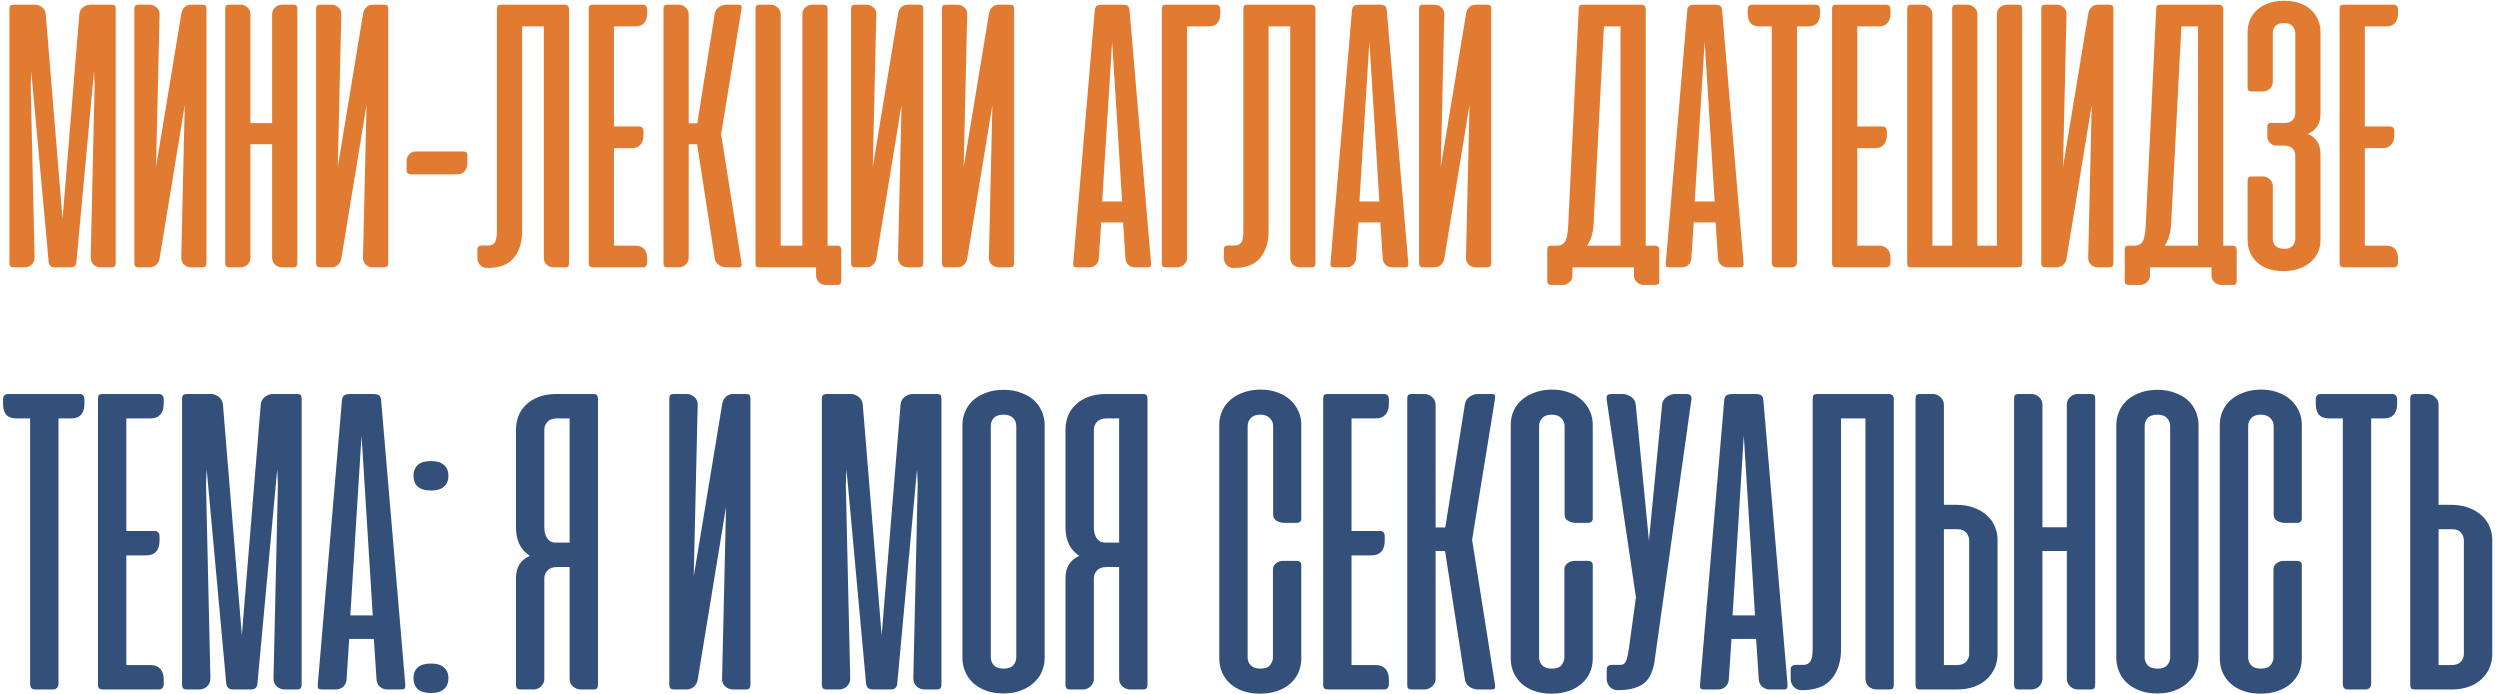
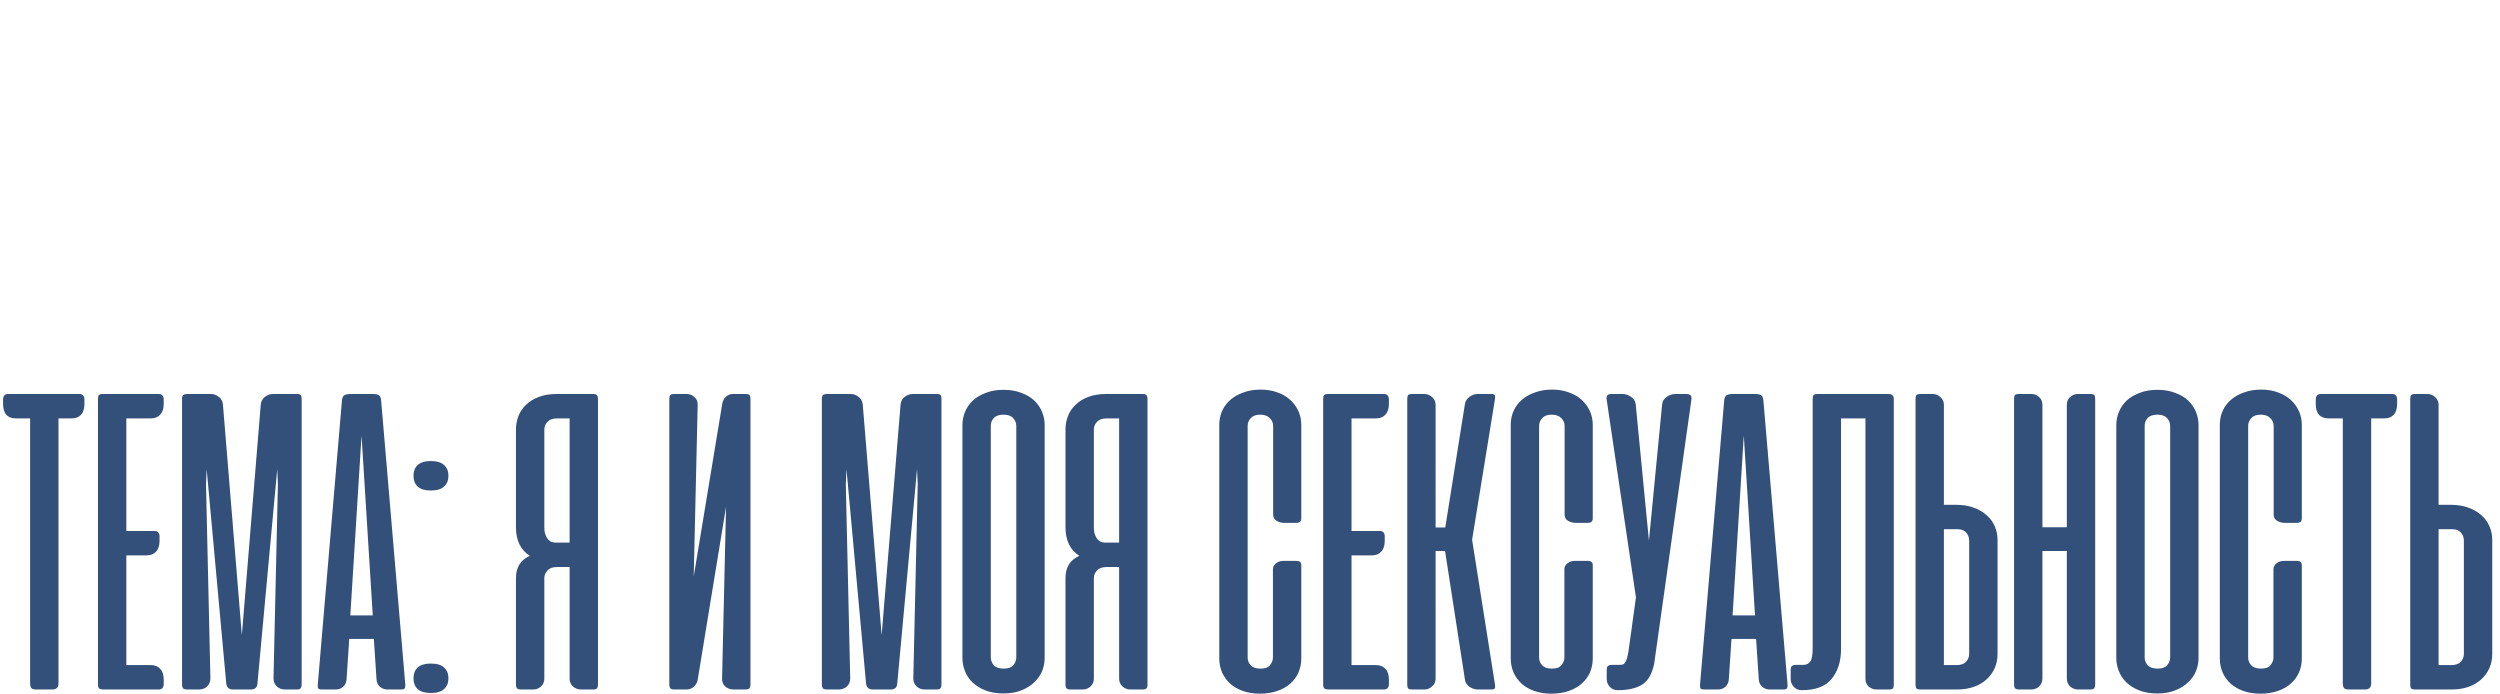
<svg xmlns="http://www.w3.org/2000/svg" width="533" height="148" viewBox="0 0 533 148" fill="none">
-   <path d="M6.667 15.25L6.542 18.167L7.375 54.875C7.375 55.514 7.167 56.028 6.75 56.417C6.333 56.806 5.819 57 5.208 57H3C2.611 57 2.347 56.931 2.208 56.792C2.069 56.625 2 56.361 2 56V1.958C2 1.569 2.069 1.319 2.208 1.208C2.347 1.069 2.667 1 3.167 1H7.458C8.014 1 8.514 1.181 8.958 1.542C9.431 1.903 9.694 2.389 9.75 3L13.333 46.708L16.917 3C16.972 2.389 17.236 1.903 17.708 1.542C18.181 1.181 18.694 1 19.25 1H23.75C24.139 1 24.389 1.069 24.5 1.208C24.611 1.347 24.667 1.597 24.667 1.958V56C24.667 56.361 24.597 56.625 24.458 56.792C24.347 56.931 24.097 57 23.708 57H21.5C20.889 57 20.375 56.806 19.958 56.417C19.542 56.028 19.333 55.514 19.333 54.875L20.167 18.167L20.042 15.208L16.292 55.833C16.264 56.611 15.833 57 15 57H11.667C10.889 57 10.458 56.611 10.375 55.833L6.667 15.25ZM28.641 56V1.958C28.641 1.597 28.696 1.347 28.807 1.208C28.918 1.069 29.182 1 29.599 1H31.932C32.488 1 32.974 1.194 33.391 1.583C33.835 1.944 34.043 2.444 34.016 3.083L33.266 35.583L38.682 2.792C38.793 2.236 39.029 1.806 39.391 1.5C39.752 1.167 40.196 1 40.724 1H43.057C43.474 1 43.738 1.069 43.849 1.208C43.96 1.347 44.016 1.597 44.016 1.958V56C44.016 56.361 43.946 56.625 43.807 56.792C43.668 56.931 43.404 57 43.016 57H40.807C40.196 57 39.668 56.806 39.224 56.417C38.807 56.028 38.613 55.514 38.641 54.875L39.391 22.375L34.016 55.167C33.904 55.722 33.654 56.167 33.266 56.5C32.877 56.833 32.404 57 31.849 57H29.641C29.252 57 28.988 56.931 28.849 56.792C28.71 56.625 28.641 56.361 28.641 56ZM63.391 56C63.391 56.361 63.321 56.625 63.182 56.792C63.043 56.931 62.779 57 62.391 57H60.182C59.571 57 59.057 56.806 58.641 56.417C58.224 56.028 58.016 55.514 58.016 54.875V30.75H53.391V54.875C53.391 55.514 53.182 56.028 52.766 56.417C52.349 56.806 51.835 57 51.224 57H49.016C48.627 57 48.363 56.931 48.224 56.792C48.085 56.625 48.016 56.361 48.016 56V1.958C48.016 1.597 48.071 1.347 48.182 1.208C48.293 1.069 48.557 1 48.974 1H51.307C51.863 1 52.349 1.194 52.766 1.583C53.182 1.944 53.391 2.444 53.391 3.083V26.25H58.016V3.083C58.016 2.444 58.224 1.944 58.641 1.583C59.057 1.194 59.543 1 60.099 1H62.432C62.849 1 63.113 1.069 63.224 1.208C63.335 1.347 63.391 1.597 63.391 1.958V56ZM67.391 56V1.958C67.391 1.597 67.446 1.347 67.557 1.208C67.668 1.069 67.932 1 68.349 1H70.682C71.238 1 71.724 1.194 72.141 1.583C72.585 1.944 72.793 2.444 72.766 3.083L72.016 35.583L77.432 2.792C77.543 2.236 77.779 1.806 78.141 1.5C78.502 1.167 78.946 1 79.474 1H81.807C82.224 1 82.488 1.069 82.599 1.208C82.71 1.347 82.766 1.597 82.766 1.958V56C82.766 56.361 82.696 56.625 82.557 56.792C82.418 56.931 82.154 57 81.766 57H79.557C78.946 57 78.418 56.806 77.974 56.417C77.557 56.028 77.363 55.514 77.391 54.875L78.141 22.375L72.766 55.167C72.654 55.722 72.404 56.167 72.016 56.5C71.627 56.833 71.154 57 70.599 57H68.391C68.002 57 67.738 56.931 67.599 56.792C67.46 56.625 67.391 56.361 67.391 56ZM98.682 32.292C99.043 32.292 99.293 32.347 99.432 32.458C99.571 32.569 99.641 32.819 99.641 33.208V34.75C99.641 35.444 99.446 36.028 99.057 36.5C98.696 36.944 98.196 37.167 97.557 37.167H87.682C87.432 37.167 87.196 37.111 86.974 37C86.779 36.889 86.682 36.611 86.682 36.167V34.417C86.682 33.806 86.863 33.306 87.224 32.917C87.613 32.5 88.099 32.292 88.682 32.292H98.682ZM105.943 2C105.943 1.611 105.998 1.347 106.109 1.208C106.248 1.069 106.512 1 106.901 1H120.276C120.665 1 120.929 1.083 121.068 1.25C121.234 1.389 121.318 1.639 121.318 2V56.042C121.318 56.403 121.262 56.653 121.151 56.792C121.04 56.931 120.776 57 120.359 57H118.068C117.512 57 117.012 56.819 116.568 56.458C116.151 56.069 115.943 55.556 115.943 54.917V5.625H111.318V49.333C111.318 51.667 110.72 53.556 109.526 55C108.359 56.417 106.498 57.125 103.943 57.125H103.818C103.234 57.125 102.748 56.917 102.359 56.5C101.97 56.056 101.776 55.556 101.776 55V53.292C101.776 52.903 101.859 52.653 102.026 52.542C102.193 52.403 102.47 52.333 102.859 52.333H104.276C104.804 52.306 105.207 52.097 105.484 51.708C105.79 51.292 105.943 50.444 105.943 49.167V2ZM137.021 1C137.66 1 137.979 1.361 137.979 2.083V2.875C137.979 3.764 137.757 4.444 137.313 4.917C136.896 5.389 136.299 5.625 135.521 5.625H130.896V26.958H136.229C136.868 26.958 137.188 27.306 137.188 28V28.833C137.188 29.722 136.965 30.403 136.521 30.875C136.104 31.347 135.507 31.583 134.729 31.583H130.896V52.375H135.521C136.299 52.375 136.896 52.611 137.313 53.083C137.757 53.528 137.979 54.208 137.979 55.125V55.917C137.979 56.639 137.66 57 137.021 57H126.729C126.201 57 125.868 56.931 125.729 56.792C125.59 56.653 125.521 56.389 125.521 56V2C125.521 1.611 125.576 1.347 125.688 1.208C125.826 1.069 126.09 1 126.479 1H137.021ZM148.62 30.75H146.828V54.958C146.828 55.542 146.606 56.028 146.161 56.417C145.745 56.806 145.259 57 144.703 57H142.411C142.023 57 141.759 56.931 141.62 56.792C141.509 56.653 141.453 56.389 141.453 56V2C141.453 1.611 141.509 1.347 141.62 1.208C141.759 1.069 142.023 1 142.411 1H144.703C145.259 1 145.745 1.194 146.161 1.583C146.606 1.972 146.828 2.458 146.828 3.042V26.292H148.661L152.37 3C152.453 2.389 152.745 1.903 153.245 1.542C153.745 1.181 154.273 1 154.828 1H157.328C157.745 1 157.981 1.069 158.036 1.208C158.12 1.347 158.134 1.597 158.078 1.958L153.745 28.625L158.078 56.042C158.134 56.403 158.12 56.653 158.036 56.792C157.981 56.931 157.745 57 157.328 57H154.828C154.273 57 153.731 56.819 153.203 56.458C152.703 56.097 152.425 55.611 152.37 55L148.62 30.75ZM161.068 56V2.083C161.068 1.694 161.123 1.417 161.234 1.25C161.373 1.083 161.637 1 162.026 1H164.318C164.873 1 165.359 1.194 165.776 1.583C166.22 1.972 166.443 2.458 166.443 3.042V52.375H171.068V3.083C171.068 2.444 171.276 1.944 171.693 1.583C172.109 1.194 172.595 1 173.151 1H175.484C175.873 1 176.123 1.069 176.234 1.208C176.373 1.347 176.443 1.597 176.443 1.958V52.375H178.443C178.832 52.375 179.082 52.458 179.193 52.625C179.304 52.764 179.359 53.028 179.359 53.417V59.75C179.359 60.139 179.29 60.403 179.151 60.542C179.04 60.681 178.79 60.75 178.401 60.75H176.109C175.47 60.75 174.957 60.556 174.568 60.167C174.179 59.778 173.984 59.25 173.984 58.583V57H162.026C161.637 57 161.373 56.931 161.234 56.792C161.123 56.653 161.068 56.389 161.068 56ZM181.453 56V1.958C181.453 1.597 181.509 1.347 181.62 1.208C181.731 1.069 181.995 1 182.411 1H184.745C185.3 1 185.786 1.194 186.203 1.583C186.648 1.944 186.856 2.444 186.828 3.083L186.078 35.583L191.495 2.792C191.606 2.236 191.842 1.806 192.203 1.5C192.564 1.167 193.009 1 193.536 1H195.87C196.286 1 196.55 1.069 196.661 1.208C196.773 1.347 196.828 1.597 196.828 1.958V56C196.828 56.361 196.759 56.625 196.62 56.792C196.481 56.931 196.217 57 195.828 57H193.62C193.009 57 192.481 56.806 192.036 56.417C191.62 56.028 191.425 55.514 191.453 54.875L192.203 22.375L186.828 55.167C186.717 55.722 186.467 56.167 186.078 56.5C185.689 56.833 185.217 57 184.661 57H182.453C182.064 57 181.8 56.931 181.661 56.792C181.523 56.625 181.453 56.361 181.453 56ZM200.828 56V1.958C200.828 1.597 200.884 1.347 200.995 1.208C201.106 1.069 201.37 1 201.786 1H204.12C204.675 1 205.161 1.194 205.578 1.583C206.023 1.944 206.231 2.444 206.203 3.083L205.453 35.583L210.87 2.792C210.981 2.236 211.217 1.806 211.578 1.5C211.939 1.167 212.384 1 212.911 1H215.245C215.661 1 215.925 1.069 216.036 1.208C216.148 1.347 216.203 1.597 216.203 1.958V56C216.203 56.361 216.134 56.625 215.995 56.792C215.856 56.931 215.592 57 215.203 57H212.995C212.384 57 211.856 56.806 211.411 56.417C210.995 56.028 210.8 55.514 210.828 54.875L211.578 22.375L206.203 55.167C206.092 55.722 205.842 56.167 205.453 56.5C205.064 56.833 204.592 57 204.036 57H201.828C201.439 57 201.175 56.931 201.036 56.792C200.898 56.625 200.828 56.361 200.828 56ZM245.401 56.042C245.429 56.403 245.387 56.653 245.276 56.792C245.193 56.931 244.957 57 244.568 57H242.026C241.47 57 240.984 56.819 240.568 56.458C240.179 56.097 239.97 55.611 239.943 55L239.443 47.417H234.776L234.276 55C234.248 55.611 234.04 56.097 233.651 56.458C233.262 56.819 232.79 57 232.234 57H229.693C229.276 57 229.012 56.931 228.901 56.792C228.818 56.653 228.79 56.403 228.818 56.042L233.401 2.167C233.457 1.667 233.623 1.347 233.901 1.208C234.179 1.069 234.554 1 235.026 1H239.234C239.734 1 240.109 1.069 240.359 1.208C240.609 1.347 240.762 1.667 240.818 2.167L245.401 56.042ZM234.984 42.958H239.234L237.109 8.875L234.984 42.958ZM247.703 56V2C247.703 1.639 247.759 1.389 247.87 1.25C248.009 1.083 248.273 1 248.661 1H259.203C259.842 1 260.161 1.361 260.161 2.083V2.875C260.161 4.708 259.342 5.625 257.703 5.625H253.078V54.958C253.078 55.542 252.856 56.028 252.411 56.417C251.995 56.806 251.509 57 250.953 57H248.661C248.273 57 248.009 56.931 247.87 56.792C247.759 56.653 247.703 56.389 247.703 56ZM265.083 2C265.083 1.611 265.139 1.347 265.25 1.208C265.389 1.069 265.653 1 266.042 1H279.417C279.806 1 280.069 1.083 280.208 1.25C280.375 1.389 280.458 1.639 280.458 2V56.042C280.458 56.403 280.403 56.653 280.292 56.792C280.181 56.931 279.917 57 279.5 57H277.208C276.653 57 276.153 56.819 275.708 56.458C275.292 56.069 275.083 55.556 275.083 54.917V5.625H270.458V49.333C270.458 51.667 269.861 53.556 268.667 55C267.5 56.417 265.639 57.125 263.083 57.125H262.958C262.375 57.125 261.889 56.917 261.5 56.5C261.111 56.056 260.917 55.556 260.917 55V53.292C260.917 52.903 261 52.653 261.167 52.542C261.333 52.403 261.611 52.333 262 52.333H263.417C263.944 52.306 264.347 52.097 264.625 51.708C264.931 51.292 265.083 50.444 265.083 49.167V2ZM300.245 56.042C300.273 56.403 300.231 56.653 300.12 56.792C300.036 56.931 299.8 57 299.411 57H296.87C296.314 57 295.828 56.819 295.411 56.458C295.023 56.097 294.814 55.611 294.786 55L294.286 47.417H289.62L289.12 55C289.092 55.611 288.884 56.097 288.495 56.458C288.106 56.819 287.634 57 287.078 57H284.536C284.12 57 283.856 56.931 283.745 56.792C283.661 56.653 283.634 56.403 283.661 56.042L288.245 2.167C288.3 1.667 288.467 1.347 288.745 1.208C289.023 1.069 289.398 1 289.87 1H294.078C294.578 1 294.953 1.069 295.203 1.208C295.453 1.347 295.606 1.667 295.661 2.167L300.245 56.042ZM289.828 42.958H294.078L291.953 8.875L289.828 42.958ZM302.547 56V1.958C302.547 1.597 302.602 1.347 302.714 1.208C302.825 1.069 303.089 1 303.505 1H305.839C306.394 1 306.88 1.194 307.297 1.583C307.741 1.944 307.95 2.444 307.922 3.083L307.172 35.583L312.589 2.792C312.7 2.236 312.936 1.806 313.297 1.5C313.658 1.167 314.102 1 314.63 1H316.964C317.38 1 317.644 1.069 317.755 1.208C317.866 1.347 317.922 1.597 317.922 1.958V56C317.922 56.361 317.852 56.625 317.714 56.792C317.575 56.931 317.311 57 316.922 57H314.714C314.102 57 313.575 56.806 313.13 56.417C312.714 56.028 312.519 55.514 312.547 54.875L313.297 22.375L307.922 55.167C307.811 55.722 307.561 56.167 307.172 56.5C306.783 56.833 306.311 57 305.755 57H303.547C303.158 57 302.894 56.931 302.755 56.792C302.616 56.625 302.547 56.361 302.547 56ZM353.745 59.833C353.745 60.194 353.689 60.431 353.578 60.542C353.467 60.681 353.217 60.75 352.828 60.75H350.495C349.939 60.75 349.439 60.556 348.995 60.167C348.578 59.806 348.37 59.319 348.37 58.708V57H347.62H347.453H335.245V58.75C335.245 59.333 335.023 59.806 334.578 60.167C334.161 60.556 333.675 60.75 333.12 60.75H330.828C330.439 60.75 330.175 60.667 330.036 60.5C329.925 60.361 329.87 60.097 329.87 59.708V53.375C329.87 52.986 329.925 52.722 330.036 52.583C330.175 52.444 330.439 52.375 330.828 52.375H331.953C332.731 52.375 333.3 52.097 333.661 51.542C334.023 50.958 334.245 49.875 334.328 48.292L336.578 2C336.578 1.611 336.634 1.347 336.745 1.208C336.884 1.069 337.148 1 337.536 1H349.828C350.217 1 350.481 1.083 350.62 1.25C350.786 1.389 350.87 1.639 350.87 2V52.375H352.745C353.134 52.375 353.398 52.458 353.536 52.625C353.675 52.764 353.745 53.014 353.745 53.375V59.833ZM339.745 47.958C339.606 49.819 339.148 51.292 338.37 52.375H345.495V5.625H341.953L339.745 47.958ZM371.729 56.042C371.757 56.403 371.715 56.653 371.604 56.792C371.521 56.931 371.285 57 370.896 57H368.354C367.799 57 367.313 56.819 366.896 56.458C366.507 56.097 366.299 55.611 366.271 55L365.771 47.417H361.104L360.604 55C360.576 55.611 360.368 56.097 359.979 56.458C359.59 56.819 359.118 57 358.563 57H356.021C355.604 57 355.34 56.931 355.229 56.792C355.146 56.653 355.118 56.403 355.146 56.042L359.729 2.167C359.785 1.667 359.951 1.347 360.229 1.208C360.507 1.069 360.882 1 361.354 1H365.563C366.063 1 366.438 1.069 366.688 1.208C366.938 1.347 367.09 1.667 367.146 2.167L371.729 56.042ZM361.313 42.958H365.563L363.438 8.875L361.313 42.958ZM387.073 1C387.712 1 388.031 1.361 388.031 2.083V2.875C388.031 3.792 387.809 4.486 387.365 4.958C386.948 5.403 386.351 5.625 385.573 5.625H383.115V55.833C383.115 56.611 382.726 57 381.948 57H378.865C378.448 57 378.156 56.917 377.99 56.75C377.823 56.556 377.74 56.25 377.74 55.833V5.625H375.073C373.434 5.625 372.615 4.708 372.615 2.875V2.083C372.615 1.361 372.934 1 373.573 1H387.073ZM402.099 1C402.738 1 403.057 1.361 403.057 2.083V2.875C403.057 3.764 402.835 4.444 402.391 4.917C401.974 5.389 401.377 5.625 400.599 5.625H395.974V26.958H401.307C401.946 26.958 402.266 27.306 402.266 28V28.833C402.266 29.722 402.043 30.403 401.599 30.875C401.182 31.347 400.585 31.583 399.807 31.583H395.974V52.375H400.599C401.377 52.375 401.974 52.611 402.391 53.083C402.835 53.528 403.057 54.208 403.057 55.125V55.917C403.057 56.639 402.738 57 402.099 57H391.807C391.28 57 390.946 56.931 390.807 56.792C390.668 56.653 390.599 56.389 390.599 56V2C390.599 1.611 390.655 1.347 390.766 1.208C390.905 1.069 391.168 1 391.557 1H402.099ZM431.115 56C431.115 56.361 431.045 56.625 430.906 56.792C430.767 56.931 430.503 57 430.115 57H407.573C407.184 57 406.92 56.931 406.781 56.792C406.67 56.653 406.615 56.389 406.615 56V2.083C406.615 1.694 406.67 1.417 406.781 1.25C406.92 1.083 407.184 1 407.573 1H409.865C410.42 1 410.906 1.194 411.323 1.583C411.767 1.972 411.99 2.458 411.99 3.042V52.375H416.198V2.083C416.198 1.694 416.253 1.417 416.365 1.25C416.476 1.083 416.74 1 417.156 1H419.406C419.99 1 420.49 1.194 420.906 1.583C421.351 1.972 421.573 2.458 421.573 3.042V52.375H425.74V3.083C425.74 2.444 425.948 1.944 426.365 1.583C426.809 1.194 427.309 1 427.865 1H430.198C430.587 1 430.837 1.069 430.948 1.208C431.059 1.347 431.115 1.597 431.115 1.958V56ZM435.203 56V1.958C435.203 1.597 435.259 1.347 435.37 1.208C435.481 1.069 435.745 1 436.161 1H438.495C439.05 1 439.536 1.194 439.953 1.583C440.398 1.944 440.606 2.444 440.578 3.083L439.828 35.583L445.245 2.792C445.356 2.236 445.592 1.806 445.953 1.5C446.314 1.167 446.759 1 447.286 1H449.62C450.036 1 450.3 1.069 450.411 1.208C450.523 1.347 450.578 1.597 450.578 1.958V56C450.578 56.361 450.509 56.625 450.37 56.792C450.231 56.931 449.967 57 449.578 57H447.37C446.759 57 446.231 56.806 445.786 56.417C445.37 56.028 445.175 55.514 445.203 54.875L445.953 22.375L440.578 55.167C440.467 55.722 440.217 56.167 439.828 56.5C439.439 56.833 438.967 57 438.411 57H436.203C435.814 57 435.55 56.931 435.411 56.792C435.273 56.625 435.203 56.361 435.203 56ZM476.87 59.833C476.87 60.194 476.814 60.431 476.703 60.542C476.592 60.681 476.342 60.75 475.953 60.75H473.62C473.064 60.75 472.564 60.556 472.12 60.167C471.703 59.806 471.495 59.319 471.495 58.708V57H470.745H470.578H458.37V58.75C458.37 59.333 458.148 59.806 457.703 60.167C457.286 60.556 456.8 60.75 456.245 60.75H453.953C453.564 60.75 453.3 60.667 453.161 60.5C453.05 60.361 452.995 60.097 452.995 59.708V53.375C452.995 52.986 453.05 52.722 453.161 52.583C453.3 52.444 453.564 52.375 453.953 52.375H455.078C455.856 52.375 456.425 52.097 456.786 51.542C457.148 50.958 457.37 49.875 457.453 48.292L459.703 2C459.703 1.611 459.759 1.347 459.87 1.208C460.009 1.069 460.273 1 460.661 1H472.953C473.342 1 473.606 1.083 473.745 1.25C473.911 1.389 473.995 1.639 473.995 2V52.375H475.87C476.259 52.375 476.523 52.458 476.661 52.625C476.8 52.764 476.87 53.014 476.87 53.375V59.833ZM462.87 47.958C462.731 49.819 462.273 51.292 461.495 52.375H468.62V5.625H465.078L462.87 47.958ZM485.438 31.042C484.854 31.042 484.368 30.861 483.979 30.5C483.59 30.111 483.396 29.653 483.396 29.125V27.083C483.396 26.694 483.451 26.458 483.563 26.375C483.701 26.264 483.965 26.208 484.354 26.208H487.021C487.854 26.208 488.451 26 488.813 25.583C489.174 25.139 489.354 24.667 489.354 24.167V7.042C489.354 6.486 489.16 6 488.771 5.583C488.41 5.139 487.799 4.917 486.938 4.917C486.104 4.917 485.493 5.125 485.104 5.542C484.743 5.958 484.563 6.472 484.563 7.083V17.458C484.563 18.042 484.354 18.528 483.938 18.917C483.521 19.306 483.021 19.5 482.438 19.5H480.146C479.757 19.5 479.493 19.431 479.354 19.292C479.243 19.153 479.188 18.917 479.188 18.583V6.875C479.188 6.014 479.34 5.181 479.646 4.375C479.951 3.569 480.424 2.861 481.063 2.25C481.701 1.611 482.507 1.111 483.479 0.75C484.479 0.361 485.66 0.167 487.021 0.167C488.354 0.167 489.507 0.361 490.479 0.75C491.451 1.111 492.243 1.611 492.854 2.25C493.493 2.861 493.965 3.569 494.271 4.375C494.576 5.181 494.729 6.014 494.729 6.875V24.25C494.729 25.222 494.521 26.083 494.104 26.833C493.688 27.556 492.993 28.125 492.021 28.542C492.993 28.958 493.688 29.542 494.104 30.292C494.521 31.014 494.729 31.889 494.729 32.917V51.167C494.729 51.972 494.576 52.778 494.271 53.583C493.965 54.361 493.479 55.069 492.813 55.708C492.174 56.319 491.354 56.819 490.354 57.208C489.382 57.597 488.215 57.792 486.854 57.792C485.465 57.792 484.285 57.597 483.313 57.208C482.34 56.819 481.549 56.306 480.938 55.667C480.326 55.028 479.882 54.319 479.604 53.542C479.326 52.764 479.188 51.972 479.188 51.167V38.583C479.188 38.194 479.243 37.944 479.354 37.833C479.493 37.694 479.757 37.625 480.146 37.625H482.479C483.007 37.625 483.479 37.819 483.896 38.208C484.34 38.569 484.563 39.069 484.563 39.708V50.958C484.563 51.514 484.757 52 485.146 52.417C485.535 52.833 486.16 53.042 487.021 53.042C487.854 53.042 488.451 52.819 488.813 52.375C489.174 51.931 489.354 51.458 489.354 50.958V33.125C489.354 32.569 489.16 32.083 488.771 31.667C488.41 31.25 487.799 31.042 486.938 31.042H485.438ZM510.302 1C510.941 1 511.26 1.361 511.26 2.083V2.875C511.26 3.764 511.038 4.444 510.594 4.917C510.177 5.389 509.58 5.625 508.802 5.625H504.177V26.958H509.51C510.149 26.958 510.469 27.306 510.469 28V28.833C510.469 29.722 510.247 30.403 509.802 30.875C509.385 31.347 508.788 31.583 508.01 31.583H504.177V52.375H508.802C509.58 52.375 510.177 52.611 510.594 53.083C511.038 53.528 511.26 54.208 511.26 55.125V55.917C511.26 56.639 510.941 57 510.302 57H500.01C499.483 57 499.149 56.931 499.01 56.792C498.872 56.653 498.802 56.389 498.802 56V2C498.802 1.611 498.858 1.347 498.969 1.208C499.108 1.069 499.372 1 499.76 1H510.302Z" fill="#E07B31" />
  <path d="M16.922 84C17.641 84 18 84.406 18 85.219V86.109C18 87.141 17.75 87.922 17.25 88.453C16.781 88.953 16.109 89.203 15.234 89.203H12.469V145.687C12.469 146.562 12.031 147 11.156 147H7.688C7.219 147 6.891 146.906 6.703 146.719C6.516 146.5 6.422 146.156 6.422 145.687V89.203H3.422C1.578 89.203 0.656 88.172 0.656 86.109V85.219C0.656 84.406 1.016 84 1.734 84H16.922ZM33.826 84C34.545 84 34.904 84.406 34.904 85.219V86.109C34.904 87.109 34.654 87.875 34.154 88.406C33.685 88.938 33.014 89.203 32.139 89.203H26.936V113.203H32.935C33.654 113.203 34.014 113.594 34.014 114.375V115.312C34.014 116.312 33.764 117.078 33.264 117.609C32.795 118.141 32.123 118.406 31.248 118.406H26.936V141.797H32.139C33.014 141.797 33.685 142.062 34.154 142.594C34.654 143.094 34.904 143.859 34.904 144.891V145.781C34.904 146.594 34.545 147 33.826 147H22.248C21.654 147 21.279 146.922 21.123 146.766C20.967 146.609 20.889 146.312 20.889 145.875V85.125C20.889 84.688 20.951 84.391 21.076 84.234C21.232 84.078 21.529 84 21.967 84H33.826ZM44.062 100.031L43.922 103.312L44.859 144.609C44.859 145.328 44.625 145.906 44.156 146.344C43.688 146.781 43.109 147 42.422 147H39.938C39.5 147 39.203 146.922 39.047 146.766C38.891 146.578 38.812 146.281 38.812 145.875V85.078C38.812 84.641 38.891 84.359 39.047 84.234C39.203 84.078 39.562 84 40.125 84H44.953C45.578 84 46.141 84.203 46.641 84.609C47.172 85.016 47.469 85.562 47.531 86.25L51.562 135.422L55.594 86.25C55.656 85.562 55.953 85.016 56.484 84.609C57.016 84.203 57.594 84 58.219 84H63.281C63.719 84 64 84.078 64.125 84.234C64.25 84.391 64.312 84.672 64.312 85.078V145.875C64.312 146.281 64.234 146.578 64.078 146.766C63.953 146.922 63.672 147 63.234 147H60.75C60.062 147 59.484 146.781 59.016 146.344C58.547 145.906 58.312 145.328 58.312 144.609L59.25 103.312L59.109 99.984L54.891 145.687C54.859 146.562 54.375 147 53.438 147H49.688C48.812 147 48.328 146.562 48.234 145.687L44.062 100.031ZM86.408 145.922C86.439 146.328 86.393 146.609 86.268 146.766C86.174 146.922 85.908 147 85.471 147H82.611C81.986 147 81.439 146.797 80.971 146.391C80.533 145.984 80.299 145.437 80.268 144.75L79.705 136.219H74.455L73.893 144.75C73.861 145.437 73.627 145.984 73.189 146.391C72.752 146.797 72.221 147 71.596 147H68.736C68.268 147 67.971 146.922 67.846 146.766C67.752 146.609 67.721 146.328 67.752 145.922L72.908 85.312C72.971 84.75 73.158 84.391 73.471 84.234C73.783 84.078 74.205 84 74.736 84H79.471C80.033 84 80.455 84.078 80.736 84.234C81.018 84.391 81.189 84.75 81.252 85.312L86.408 145.922ZM74.689 131.203H79.471L77.08 92.859L74.689 131.203ZM91.857 141.469C93.139 141.469 94.076 141.75 94.67 142.312C95.295 142.875 95.607 143.641 95.607 144.609C95.607 145.578 95.295 146.344 94.67 146.906C94.076 147.469 93.139 147.75 91.857 147.75C90.607 147.75 89.67 147.469 89.045 146.906C88.451 146.344 88.154 145.578 88.154 144.609C88.154 143.641 88.451 142.875 89.045 142.312C89.67 141.75 90.607 141.469 91.857 141.469ZM91.857 98.297C93.139 98.297 94.076 98.578 94.67 99.141C95.295 99.703 95.607 100.469 95.607 101.437C95.607 102.406 95.295 103.172 94.67 103.734C94.076 104.297 93.139 104.578 91.857 104.578C90.607 104.578 89.67 104.297 89.045 103.734C88.451 103.172 88.154 102.406 88.154 101.437C88.154 100.469 88.451 99.703 89.045 99.141C89.67 98.578 90.607 98.297 91.857 98.297ZM110.004 145.875V123.234C110.004 120.953 110.988 119.375 112.957 118.5C110.988 117.25 110.004 115.219 110.004 112.406V91.547C110.004 90.578 110.176 89.641 110.52 88.734C110.863 87.828 111.395 87.031 112.113 86.344C112.832 85.625 113.723 85.062 114.785 84.656C115.879 84.219 117.176 84 118.676 84H126.41C126.848 84 127.129 84.078 127.254 84.234C127.41 84.391 127.488 84.688 127.488 85.125V145.875C127.488 146.312 127.41 146.609 127.254 146.766C127.129 146.922 126.848 147 126.41 147H123.832C123.207 147 122.645 146.781 122.145 146.344C121.676 145.906 121.441 145.359 121.441 144.703V120.891H118.77C117.832 120.891 117.145 121.141 116.707 121.641C116.27 122.109 116.051 122.656 116.051 123.281V144.703C116.051 145.359 115.816 145.906 115.348 146.344C114.879 146.781 114.332 147 113.707 147H111.129C110.691 147 110.395 146.922 110.238 146.766C110.082 146.609 110.004 146.312 110.004 145.875ZM121.441 89.203H118.77C117.832 89.203 117.145 89.453 116.707 89.953C116.27 90.422 116.051 90.969 116.051 91.594V112.312C116.051 112.719 116.082 113.125 116.145 113.531C116.238 113.906 116.379 114.266 116.566 114.609C116.754 114.922 117.004 115.187 117.316 115.406C117.66 115.594 118.066 115.687 118.535 115.687H121.441V89.203ZM142.699 145.875V85.078C142.699 84.672 142.762 84.391 142.887 84.234C143.012 84.078 143.309 84 143.777 84H146.402C147.027 84 147.574 84.219 148.043 84.656C148.543 85.062 148.777 85.625 148.746 86.344L147.902 122.906L153.996 86.016C154.121 85.391 154.387 84.906 154.793 84.562C155.199 84.188 155.699 84 156.293 84H158.918C159.387 84 159.684 84.078 159.809 84.234C159.934 84.391 159.996 84.672 159.996 85.078V145.875C159.996 146.281 159.918 146.578 159.762 146.766C159.605 146.922 159.309 147 158.871 147H156.387C155.699 147 155.105 146.781 154.605 146.344C154.137 145.906 153.918 145.328 153.949 144.609L154.793 108.047L148.746 144.937C148.621 145.562 148.34 146.062 147.902 146.437C147.465 146.812 146.934 147 146.309 147H143.824C143.387 147 143.09 146.922 142.934 146.766C142.777 146.578 142.699 146.281 142.699 145.875ZM180.469 100.031L180.328 103.312L181.266 144.609C181.266 145.328 181.031 145.906 180.563 146.344C180.094 146.781 179.516 147 178.828 147H176.344C175.906 147 175.609 146.922 175.453 146.766C175.297 146.578 175.219 146.281 175.219 145.875V85.078C175.219 84.641 175.297 84.359 175.453 84.234C175.609 84.078 175.969 84 176.531 84H181.359C181.984 84 182.547 84.203 183.047 84.609C183.578 85.016 183.875 85.562 183.938 86.25L187.969 135.422L192 86.25C192.063 85.562 192.359 85.016 192.891 84.609C193.422 84.203 194 84 194.625 84H199.688C200.125 84 200.406 84.078 200.531 84.234C200.656 84.391 200.719 84.672 200.719 85.078V145.875C200.719 146.281 200.641 146.578 200.484 146.766C200.359 146.922 200.078 147 199.641 147H197.156C196.469 147 195.891 146.781 195.422 146.344C194.953 145.906 194.719 145.328 194.719 144.609L195.656 103.312L195.516 99.984L191.297 145.687C191.266 146.562 190.781 147 189.844 147H186.094C185.219 147 184.734 146.562 184.641 145.687L180.469 100.031ZM205.189 90.609C205.189 89.641 205.377 88.703 205.752 87.797C206.127 86.891 206.674 86.094 207.393 85.406C208.143 84.719 209.064 84.172 210.158 83.766C211.252 83.328 212.518 83.109 213.955 83.109C215.393 83.109 216.658 83.328 217.752 83.766C218.877 84.172 219.799 84.719 220.518 85.406C221.236 86.094 221.783 86.891 222.158 87.797C222.533 88.703 222.721 89.641 222.721 90.609V140.297C222.721 141.203 222.549 142.109 222.205 143.016C221.861 143.891 221.314 144.687 220.564 145.406C219.846 146.125 218.939 146.703 217.846 147.141C216.752 147.609 215.455 147.844 213.955 147.844C212.455 147.844 211.158 147.625 210.064 147.188C208.971 146.75 208.049 146.172 207.299 145.453C206.58 144.734 206.049 143.922 205.705 143.016C205.361 142.109 205.189 141.203 205.189 140.297V90.609ZM211.236 140.156C211.236 140.781 211.455 141.344 211.893 141.844C212.33 142.312 213.033 142.547 214.002 142.547C214.939 142.547 215.611 142.312 216.018 141.844C216.455 141.344 216.674 140.781 216.674 140.156V90.797C216.674 90.172 216.455 89.625 216.018 89.156C215.58 88.656 214.893 88.406 213.955 88.406C212.986 88.406 212.283 88.656 211.846 89.156C211.439 89.625 211.236 90.172 211.236 90.797V140.156ZM227.162 145.875V123.234C227.162 120.953 228.146 119.375 230.115 118.5C228.146 117.25 227.162 115.219 227.162 112.406V91.547C227.162 90.578 227.334 89.641 227.678 88.734C228.021 87.828 228.553 87.031 229.271 86.344C229.99 85.625 230.881 85.062 231.943 84.656C233.037 84.219 234.334 84 235.834 84H243.568C244.006 84 244.287 84.078 244.412 84.234C244.568 84.391 244.646 84.688 244.646 85.125V145.875C244.646 146.312 244.568 146.609 244.412 146.766C244.287 146.922 244.006 147 243.568 147H240.99C240.365 147 239.803 146.781 239.303 146.344C238.834 145.906 238.6 145.359 238.6 144.703V120.891H235.928C234.99 120.891 234.303 121.141 233.865 121.641C233.428 122.109 233.209 122.656 233.209 123.281V144.703C233.209 145.359 232.975 145.906 232.506 146.344C232.037 146.781 231.49 147 230.865 147H228.287C227.85 147 227.553 146.922 227.396 146.766C227.24 146.609 227.162 146.312 227.162 145.875ZM238.6 89.203H235.928C234.99 89.203 234.303 89.453 233.865 89.953C233.428 90.422 233.209 90.969 233.209 91.594V112.312C233.209 112.719 233.24 113.125 233.303 113.531C233.396 113.906 233.537 114.266 233.725 114.609C233.912 114.922 234.162 115.187 234.475 115.406C234.818 115.594 235.225 115.687 235.693 115.687H238.6V89.203ZM268.764 83.062C270.107 83.062 271.311 83.266 272.373 83.672C273.436 84.047 274.342 84.578 275.092 85.266C275.842 85.953 276.42 86.75 276.826 87.656C277.232 88.562 277.436 89.531 277.436 90.562V110.531C277.436 111.156 277.092 111.469 276.404 111.469H273.686C273.217 111.469 272.717 111.328 272.186 111.047C271.686 110.766 271.436 110.312 271.436 109.687V90.797C271.436 90.172 271.201 89.625 270.732 89.156C270.264 88.656 269.576 88.406 268.67 88.406C267.764 88.406 267.092 88.656 266.654 89.156C266.217 89.625 265.998 90.172 265.998 90.797V140.203C265.998 140.828 266.217 141.375 266.654 141.844C267.092 142.312 267.779 142.547 268.717 142.547C269.717 142.547 270.404 142.297 270.779 141.797C271.186 141.266 271.389 140.734 271.389 140.203V121.359C271.389 121.047 271.467 120.781 271.623 120.562C271.779 120.312 271.967 120.125 272.186 120C272.404 119.844 272.639 119.734 272.889 119.672C273.17 119.609 273.42 119.578 273.639 119.578H276.357C277.076 119.578 277.436 119.875 277.436 120.469V140.391C277.436 141.453 277.232 142.453 276.826 143.391C276.42 144.297 275.826 145.094 275.045 145.781C274.295 146.437 273.373 146.953 272.279 147.328C271.186 147.703 269.967 147.891 268.623 147.891C267.279 147.891 266.076 147.703 265.014 147.328C263.951 146.953 263.045 146.437 262.295 145.781C261.545 145.094 260.967 144.297 260.561 143.391C260.154 142.453 259.951 141.453 259.951 140.391V90.562C259.951 89.5 260.154 88.516 260.561 87.609C260.967 86.703 261.545 85.922 262.295 85.266C263.076 84.578 264.014 84.047 265.107 83.672C266.201 83.266 267.42 83.062 268.764 83.062ZM295.037 84C295.756 84 296.115 84.406 296.115 85.219V86.109C296.115 87.109 295.865 87.875 295.365 88.406C294.896 88.938 294.225 89.203 293.35 89.203H288.146V113.203H294.146C294.865 113.203 295.225 113.594 295.225 114.375V115.312C295.225 116.312 294.975 117.078 294.475 117.609C294.006 118.141 293.334 118.406 292.459 118.406H288.146V141.797H293.35C294.225 141.797 294.896 142.062 295.365 142.594C295.865 143.094 296.115 143.859 296.115 144.891V145.781C296.115 146.594 295.756 147 295.037 147H283.459C282.865 147 282.49 146.922 282.334 146.766C282.178 146.609 282.1 146.312 282.1 145.875V85.125C282.1 84.688 282.162 84.391 282.287 84.234C282.443 84.078 282.74 84 283.178 84H295.037ZM308.086 117.469H306.07V144.703C306.07 145.359 305.82 145.906 305.32 146.344C304.852 146.781 304.305 147 303.68 147H301.102C300.664 147 300.367 146.922 300.211 146.766C300.086 146.609 300.023 146.312 300.023 145.875V85.125C300.023 84.688 300.086 84.391 300.211 84.234C300.367 84.078 300.664 84 301.102 84H303.68C304.305 84 304.852 84.219 305.32 84.656C305.82 85.094 306.07 85.641 306.07 86.297V112.453H308.133L312.305 86.25C312.398 85.562 312.727 85.016 313.289 84.609C313.852 84.203 314.445 84 315.07 84H317.883C318.352 84 318.617 84.078 318.68 84.234C318.773 84.391 318.789 84.672 318.727 85.078L313.852 115.078L318.727 145.922C318.789 146.328 318.773 146.609 318.68 146.766C318.617 146.922 318.352 147 317.883 147H315.07C314.445 147 313.836 146.797 313.242 146.391C312.68 145.984 312.367 145.437 312.305 144.75L308.086 117.469ZM330.902 83.062C332.246 83.062 333.449 83.266 334.512 83.672C335.574 84.047 336.48 84.578 337.23 85.266C337.98 85.953 338.559 86.75 338.965 87.656C339.371 88.562 339.574 89.531 339.574 90.562V110.531C339.574 111.156 339.23 111.469 338.543 111.469H335.824C335.355 111.469 334.855 111.328 334.324 111.047C333.824 110.766 333.574 110.312 333.574 109.687V90.797C333.574 90.172 333.34 89.625 332.871 89.156C332.402 88.656 331.715 88.406 330.809 88.406C329.902 88.406 329.23 88.656 328.793 89.156C328.355 89.625 328.137 90.172 328.137 90.797V140.203C328.137 140.828 328.355 141.375 328.793 141.844C329.23 142.312 329.918 142.547 330.855 142.547C331.855 142.547 332.543 142.297 332.918 141.797C333.324 141.266 333.527 140.734 333.527 140.203V121.359C333.527 121.047 333.605 120.781 333.762 120.562C333.918 120.312 334.105 120.125 334.324 120C334.543 119.844 334.777 119.734 335.027 119.672C335.309 119.609 335.559 119.578 335.777 119.578H338.496C339.215 119.578 339.574 119.875 339.574 120.469V140.391C339.574 141.453 339.371 142.453 338.965 143.391C338.559 144.297 337.965 145.094 337.184 145.781C336.434 146.437 335.512 146.953 334.418 147.328C333.324 147.703 332.105 147.891 330.762 147.891C329.418 147.891 328.215 147.703 327.152 147.328C326.09 146.953 325.184 146.437 324.434 145.781C323.684 145.094 323.105 144.297 322.699 143.391C322.293 142.453 322.09 141.453 322.09 140.391V90.562C322.09 89.5 322.293 88.516 322.699 87.609C323.105 86.703 323.684 85.922 324.434 85.266C325.215 84.578 326.152 84.047 327.246 83.672C328.34 83.266 329.559 83.062 330.902 83.062ZM352.676 141.469C352.238 143.656 351.379 145.156 350.098 145.969C348.816 146.75 347.113 147.141 344.988 147.141H344.848C344.191 147.141 343.645 146.906 343.207 146.437C342.77 145.937 342.551 145.375 342.551 144.75V142.828C342.551 142.391 342.645 142.109 342.832 141.984C343.02 141.828 343.332 141.75 343.77 141.75H345.363C345.676 141.75 345.926 141.703 346.113 141.609C346.332 141.484 346.504 141.281 346.629 141C346.785 140.719 346.91 140.328 347.004 139.828C347.129 139.328 347.238 138.672 347.332 137.859L348.785 127.359L342.551 85.266C342.488 84.859 342.52 84.547 342.645 84.328C342.801 84.109 343.113 84 343.582 84H345.926C346.551 84 347.16 84.203 347.754 84.609C348.348 85.016 348.676 85.562 348.738 86.25L351.551 115.266L354.363 86.25C354.426 85.562 354.754 85.016 355.348 84.609C355.941 84.203 356.551 84 357.176 84H359.52C360.395 84 360.754 84.422 360.598 85.266L352.676 141.469ZM381.105 145.922C381.137 146.328 381.09 146.609 380.965 146.766C380.871 146.922 380.605 147 380.168 147H377.309C376.684 147 376.137 146.797 375.668 146.391C375.23 145.984 374.996 145.437 374.965 144.75L374.402 136.219H369.152L368.59 144.75C368.559 145.437 368.324 145.984 367.887 146.391C367.449 146.797 366.918 147 366.293 147H363.434C362.965 147 362.668 146.922 362.543 146.766C362.449 146.609 362.418 146.328 362.449 145.922L367.605 85.312C367.668 84.75 367.855 84.391 368.168 84.234C368.48 84.078 368.902 84 369.434 84H374.168C374.73 84 375.152 84.078 375.434 84.234C375.715 84.391 375.887 84.75 375.949 85.312L381.105 145.922ZM369.387 131.203H374.168L371.777 92.859L369.387 131.203ZM386.461 85.125C386.461 84.688 386.523 84.391 386.648 84.234C386.805 84.078 387.102 84 387.539 84H402.586C403.023 84 403.32 84.094 403.477 84.281C403.664 84.438 403.758 84.719 403.758 85.125V145.922C403.758 146.328 403.695 146.609 403.57 146.766C403.445 146.922 403.148 147 402.68 147H400.102C399.477 147 398.914 146.797 398.414 146.391C397.945 145.953 397.711 145.375 397.711 144.656V89.203H392.508V138.375C392.508 141 391.836 143.125 390.492 144.75C389.18 146.344 387.086 147.141 384.211 147.141H384.07C383.414 147.141 382.867 146.906 382.43 146.437C381.992 145.937 381.773 145.375 381.773 144.75V142.828C381.773 142.391 381.867 142.109 382.055 141.984C382.242 141.828 382.555 141.75 382.992 141.75H384.586C385.18 141.719 385.633 141.484 385.945 141.047C386.289 140.578 386.461 139.625 386.461 138.187V85.125ZM414.439 107.625H417.018C418.361 107.625 419.58 107.812 420.674 108.187C421.768 108.562 422.705 109.094 423.486 109.781C424.268 110.437 424.861 111.234 425.268 112.172C425.674 113.078 425.877 114.062 425.877 115.125V139.453C425.877 140.516 425.674 141.516 425.268 142.453C424.861 143.359 424.283 144.156 423.533 144.844C422.783 145.531 421.877 146.062 420.814 146.437C419.752 146.812 418.549 147 417.205 147H409.471C409.033 147 408.736 146.922 408.58 146.766C408.455 146.609 408.393 146.312 408.393 145.875V85.125C408.393 84.688 408.455 84.391 408.58 84.234C408.736 84.078 409.033 84 409.471 84H412.049C412.674 84 413.221 84.219 413.689 84.656C414.189 85.094 414.439 85.641 414.439 86.297V107.625ZM417.346 112.828H414.439V141.797H417.111C418.049 141.797 418.736 141.562 419.174 141.094C419.611 140.594 419.83 140.031 419.83 139.406V115.219C419.83 114.625 419.627 114.078 419.221 113.578C418.814 113.078 418.189 112.828 417.346 112.828ZM446.695 145.875C446.695 146.281 446.617 146.578 446.461 146.766C446.305 146.922 446.008 147 445.57 147H443.086C442.398 147 441.82 146.781 441.352 146.344C440.883 145.906 440.648 145.328 440.648 144.609V117.469H435.445V144.609C435.445 145.328 435.211 145.906 434.742 146.344C434.273 146.781 433.695 147 433.008 147H430.523C430.086 147 429.789 146.922 429.633 146.766C429.477 146.578 429.398 146.281 429.398 145.875V85.078C429.398 84.672 429.461 84.391 429.586 84.234C429.711 84.078 430.008 84 430.477 84H433.102C433.727 84 434.273 84.219 434.742 84.656C435.211 85.062 435.445 85.625 435.445 86.344V112.406H440.648V86.344C440.648 85.625 440.883 85.062 441.352 84.656C441.82 84.219 442.367 84 442.992 84H445.617C446.086 84 446.383 84.078 446.508 84.234C446.633 84.391 446.695 84.672 446.695 85.078V145.875ZM451.195 90.609C451.195 89.641 451.383 88.703 451.758 87.797C452.133 86.891 452.68 86.094 453.398 85.406C454.148 84.719 455.07 84.172 456.164 83.766C457.258 83.328 458.523 83.109 459.961 83.109C461.398 83.109 462.664 83.328 463.758 83.766C464.883 84.172 465.805 84.719 466.523 85.406C467.242 86.094 467.789 86.891 468.164 87.797C468.539 88.703 468.727 89.641 468.727 90.609V140.297C468.727 141.203 468.555 142.109 468.211 143.016C467.867 143.891 467.32 144.687 466.57 145.406C465.852 146.125 464.945 146.703 463.852 147.141C462.758 147.609 461.461 147.844 459.961 147.844C458.461 147.844 457.164 147.625 456.07 147.188C454.977 146.75 454.055 146.172 453.305 145.453C452.586 144.734 452.055 143.922 451.711 143.016C451.367 142.109 451.195 141.203 451.195 140.297V90.609ZM457.242 140.156C457.242 140.781 457.461 141.344 457.898 141.844C458.336 142.312 459.039 142.547 460.008 142.547C460.945 142.547 461.617 142.312 462.023 141.844C462.461 141.344 462.68 140.781 462.68 140.156V90.797C462.68 90.172 462.461 89.625 462.023 89.156C461.586 88.656 460.898 88.406 459.961 88.406C458.992 88.406 458.289 88.656 457.852 89.156C457.445 89.625 457.242 90.172 457.242 90.797V140.156ZM482.074 83.062C483.418 83.062 484.621 83.266 485.684 83.672C486.746 84.047 487.652 84.578 488.402 85.266C489.152 85.953 489.73 86.75 490.137 87.656C490.543 88.562 490.746 89.531 490.746 90.562V110.531C490.746 111.156 490.402 111.469 489.715 111.469H486.996C486.527 111.469 486.027 111.328 485.496 111.047C484.996 110.766 484.746 110.312 484.746 109.687V90.797C484.746 90.172 484.512 89.625 484.043 89.156C483.574 88.656 482.887 88.406 481.98 88.406C481.074 88.406 480.402 88.656 479.965 89.156C479.527 89.625 479.309 90.172 479.309 90.797V140.203C479.309 140.828 479.527 141.375 479.965 141.844C480.402 142.312 481.09 142.547 482.027 142.547C483.027 142.547 483.715 142.297 484.09 141.797C484.496 141.266 484.699 140.734 484.699 140.203V121.359C484.699 121.047 484.777 120.781 484.934 120.562C485.09 120.312 485.277 120.125 485.496 120C485.715 119.844 485.949 119.734 486.199 119.672C486.48 119.609 486.73 119.578 486.949 119.578H489.668C490.387 119.578 490.746 119.875 490.746 120.469V140.391C490.746 141.453 490.543 142.453 490.137 143.391C489.73 144.297 489.137 145.094 488.355 145.781C487.605 146.437 486.684 146.953 485.59 147.328C484.496 147.703 483.277 147.891 481.934 147.891C480.59 147.891 479.387 147.703 478.324 147.328C477.262 146.953 476.355 146.437 475.605 145.781C474.855 145.094 474.277 144.297 473.871 143.391C473.465 142.453 473.262 141.453 473.262 140.391V90.562C473.262 89.5 473.465 88.516 473.871 87.609C474.277 86.703 474.855 85.922 475.605 85.266C476.387 84.578 477.324 84.047 478.418 83.672C479.512 83.266 480.73 83.062 482.074 83.062ZM509.988 84C510.707 84 511.066 84.406 511.066 85.219V86.109C511.066 87.141 510.816 87.922 510.316 88.453C509.848 88.953 509.176 89.203 508.301 89.203H505.535V145.687C505.535 146.562 505.098 147 504.223 147H500.754C500.285 147 499.957 146.906 499.77 146.719C499.582 146.5 499.488 146.156 499.488 145.687V89.203H496.488C494.645 89.203 493.723 88.172 493.723 86.109V85.219C493.723 84.406 494.082 84 494.801 84H509.988ZM519.908 107.625H522.486C523.83 107.625 525.049 107.812 526.143 108.187C527.236 108.562 528.174 109.094 528.955 109.781C529.736 110.437 530.33 111.234 530.736 112.172C531.143 113.078 531.346 114.062 531.346 115.125V139.453C531.346 140.516 531.143 141.516 530.736 142.453C530.33 143.359 529.752 144.156 529.002 144.844C528.252 145.531 527.346 146.062 526.283 146.437C525.221 146.812 524.018 147 522.674 147H514.939C514.502 147 514.205 146.922 514.049 146.766C513.924 146.609 513.861 146.312 513.861 145.875V85.125C513.861 84.688 513.924 84.391 514.049 84.234C514.205 84.078 514.502 84 514.939 84H517.518C518.143 84 518.689 84.219 519.158 84.656C519.658 85.094 519.908 85.641 519.908 86.297V107.625ZM522.814 112.828H519.908V141.797H522.58C523.518 141.797 524.205 141.562 524.643 141.094C525.08 140.594 525.299 140.031 525.299 139.406V115.219C525.299 114.625 525.096 114.078 524.689 113.578C524.283 113.078 523.658 112.828 522.814 112.828Z" fill="#32507A" />
</svg>